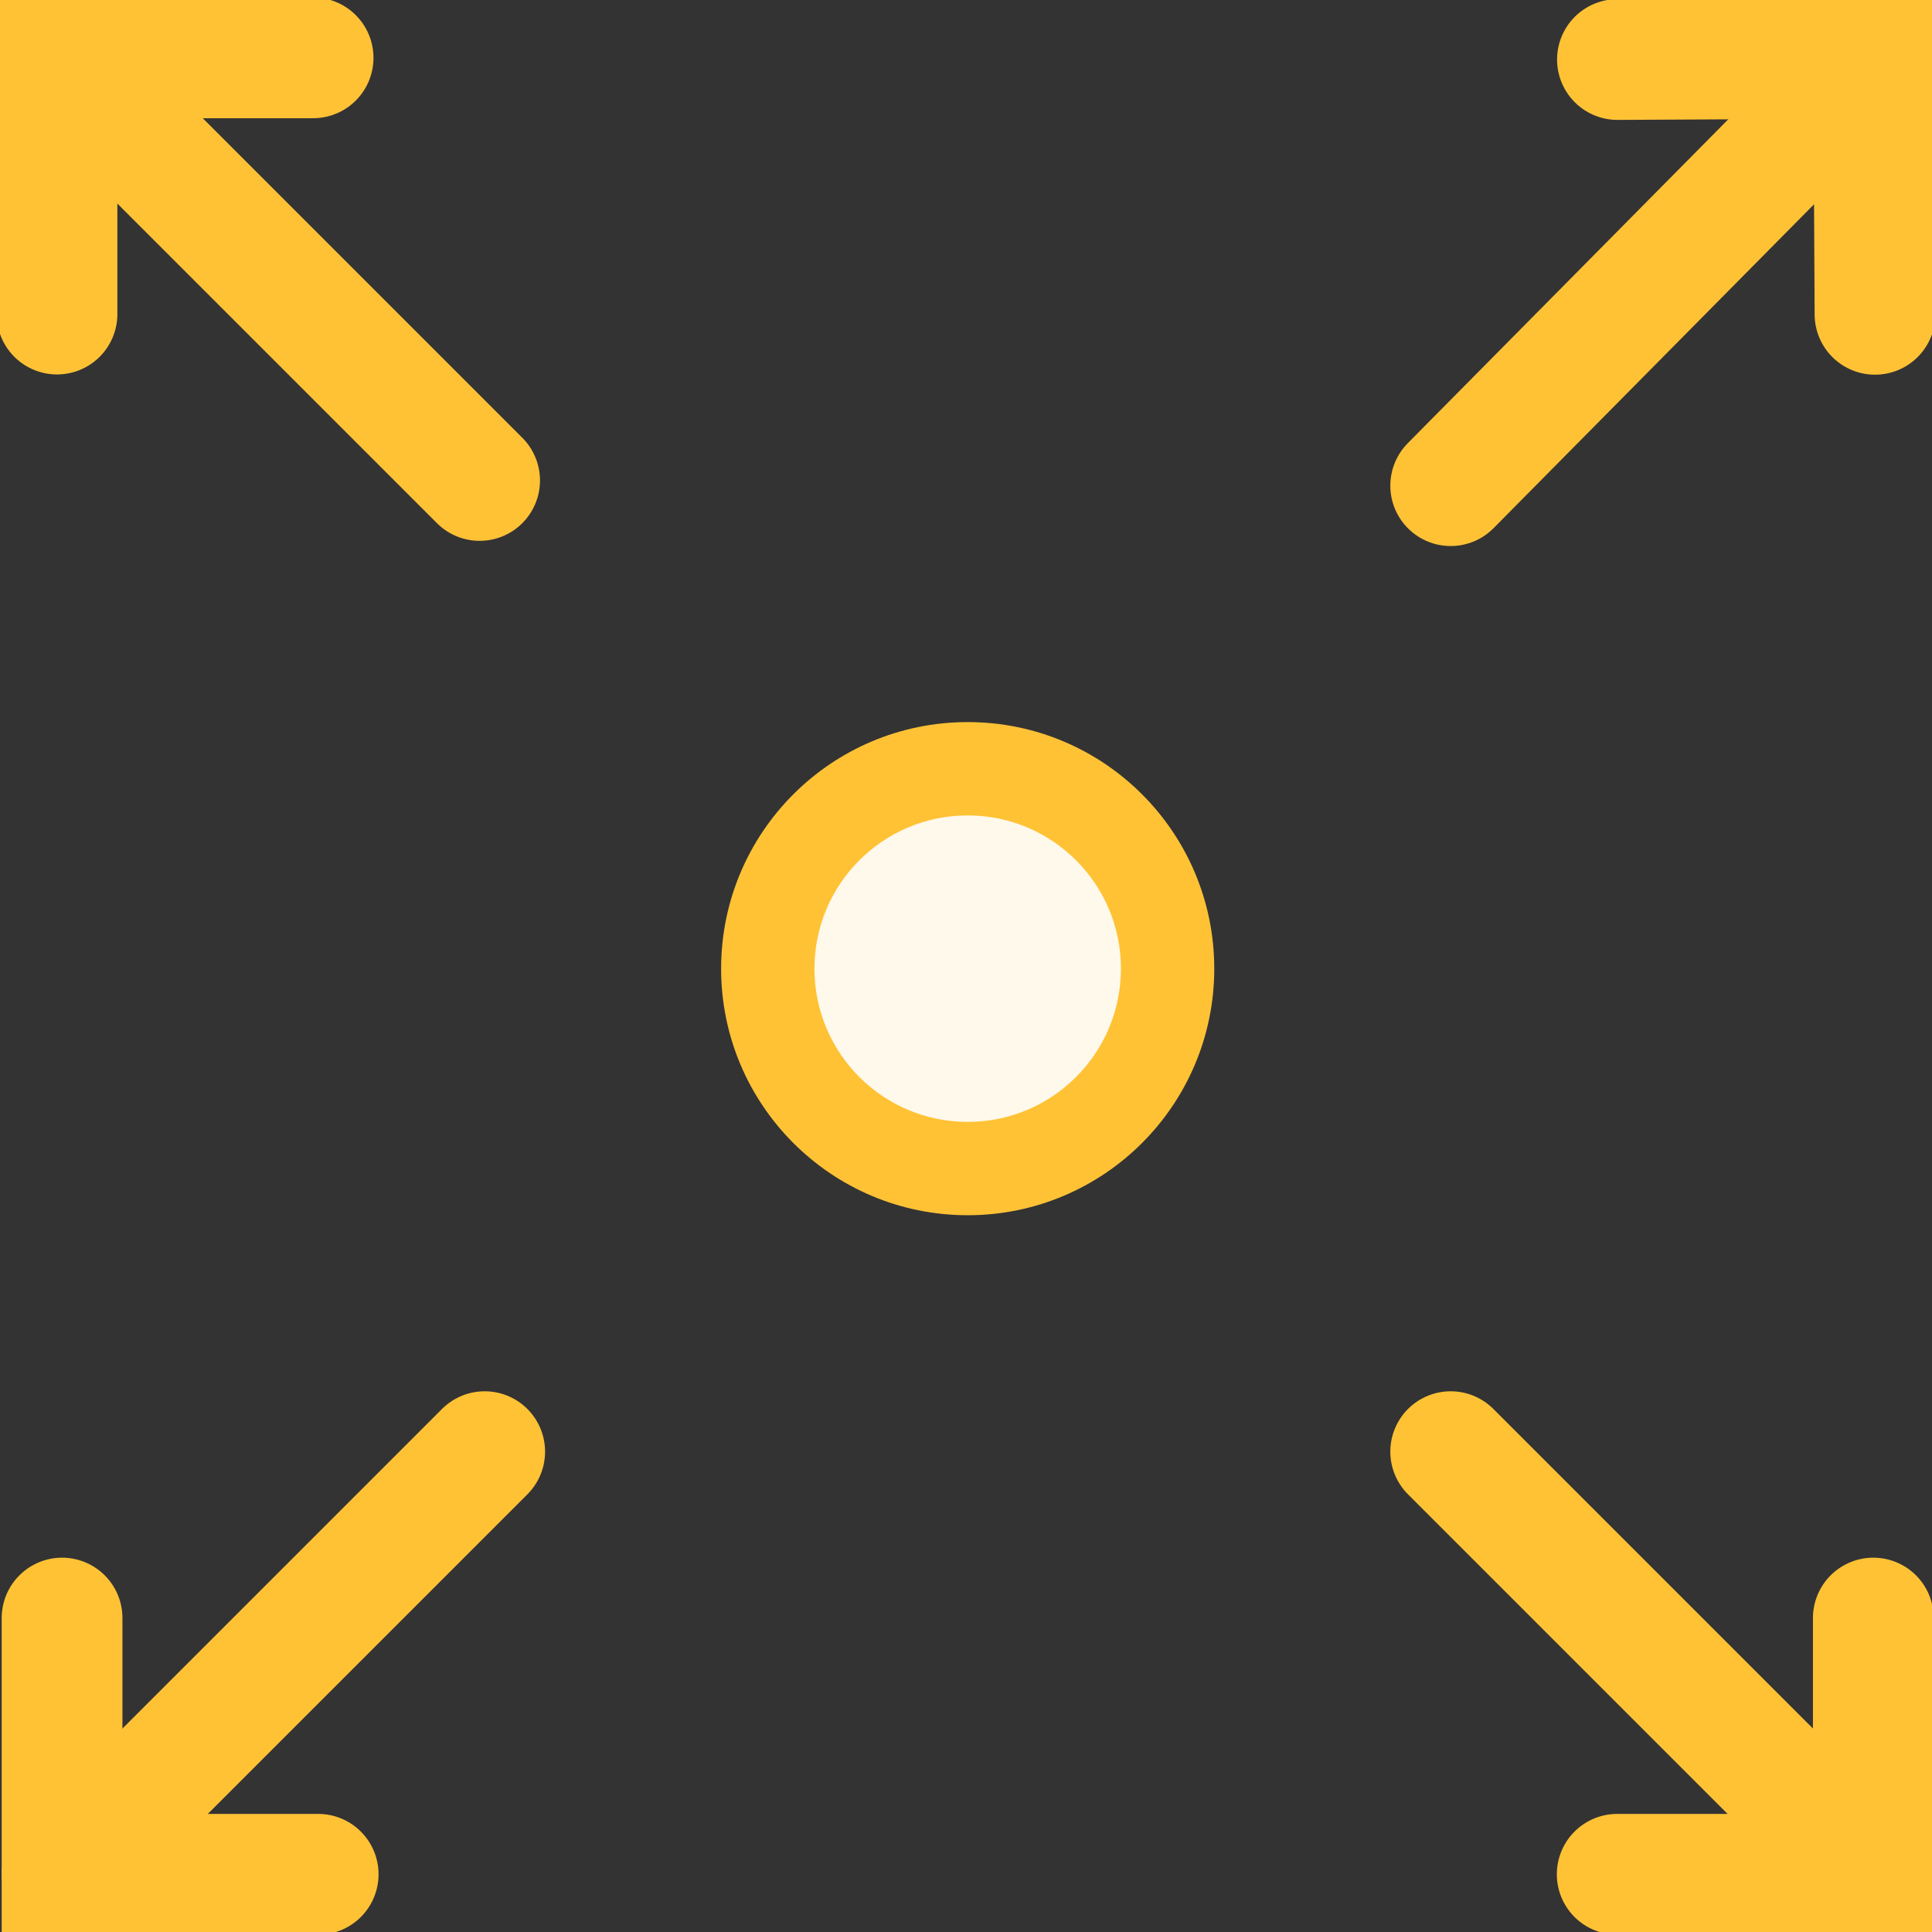
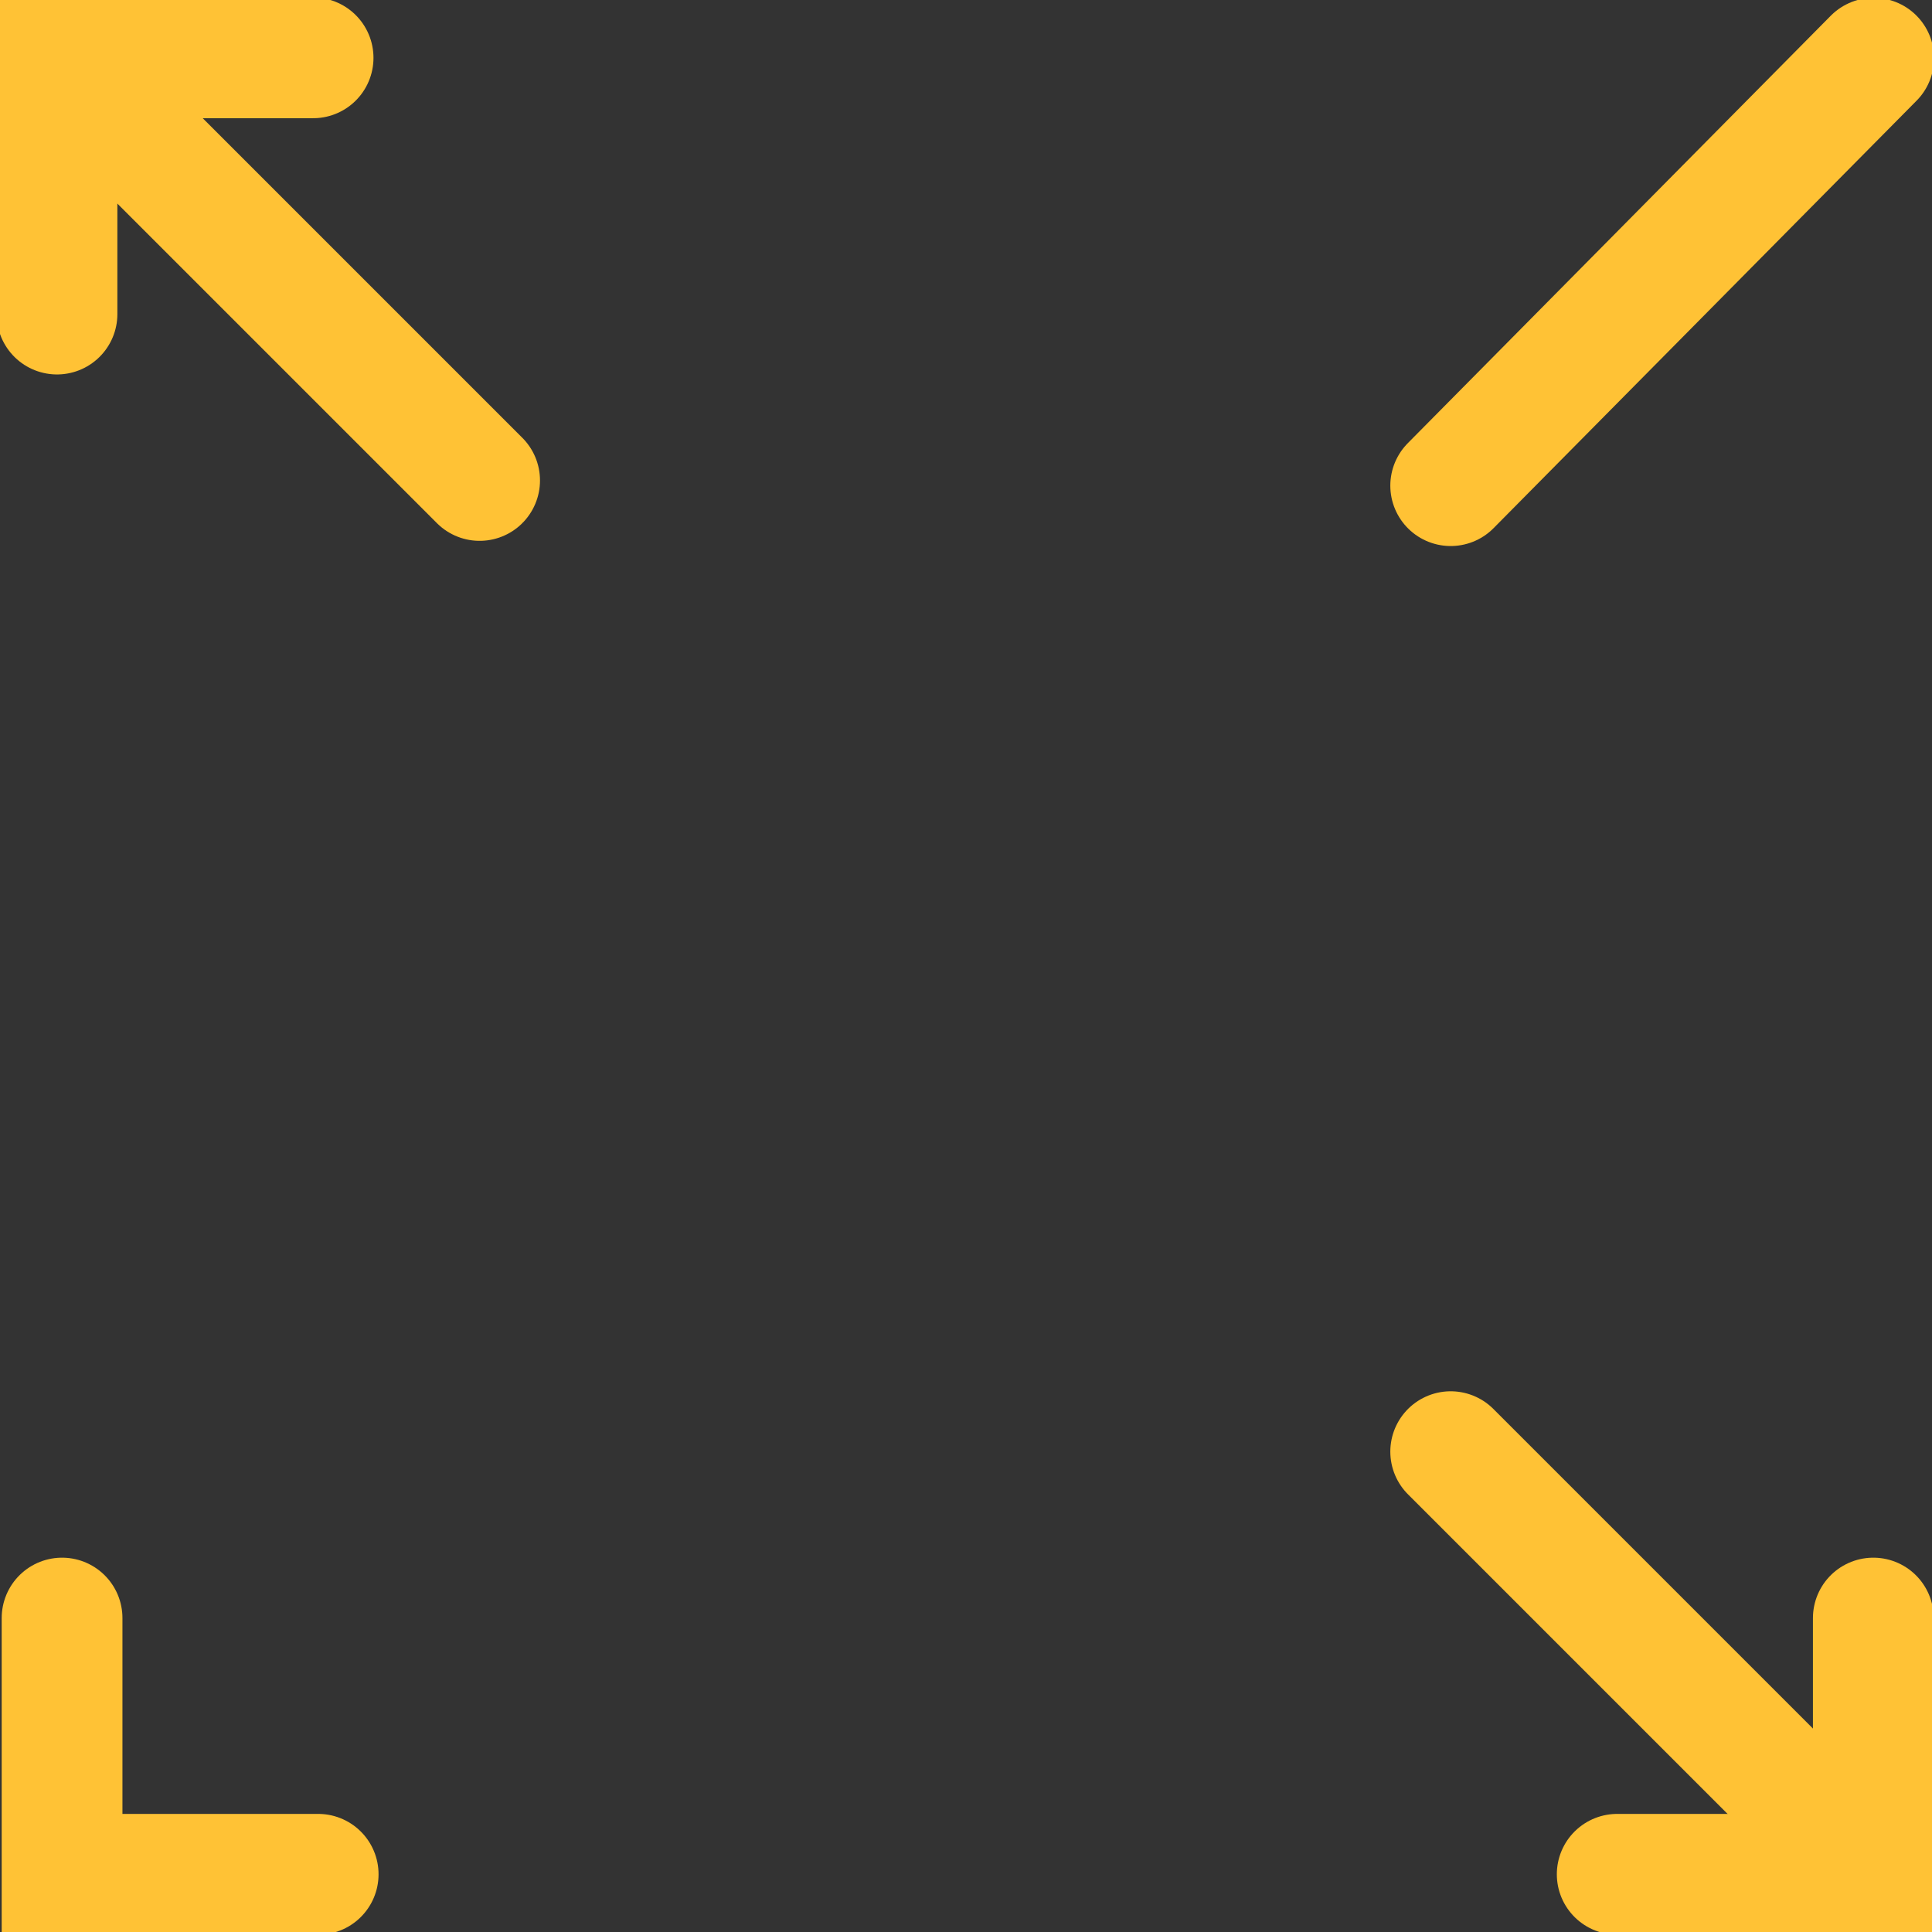
<svg xmlns="http://www.w3.org/2000/svg" xmlns:ns1="http://sodipodi.sourceforge.net/DTD/sodipodi-0.dtd" xmlns:ns2="http://www.inkscape.org/namespaces/inkscape" width="100%" height="100%" viewBox="0 0 16 16" version="1.1" xml:space="preserve" style="fill-rule:evenodd;clip-rule:evenodd;stroke-linecap:round;stroke-miterlimit:10;" id="svg8230" ns1:docname="pointlight.svg" ns2:version="1.2.1 (9c6d41e, 2022-07-14)">
  <rect x="0" y="0" width="16" height="16" fill="#333333" stroke="none" />
  <defs id="defs8234" />
  <ns1:namedview id="namedview8232" pagecolor="#ffffff" bordercolor="#000000" borderopacity="0.25" ns2:showpageshadow="2" ns2:pageopacity="0.0" ns2:pagecheckerboard="0" ns2:deskcolor="#d1d1d1" showgrid="false" ns2:zoom="64.1875" ns2:cx="8" ns2:cy="7.9922103" ns2:window-width="2560" ns2:window-height="1367" ns2:window-x="0" ns2:window-y="42" ns2:window-maximized="1" ns2:current-layer="svg8230" />
  <g id="pointlight" transform="translate(0.132,0.163)">
-     <circle cx="7.882" cy="7.859" r="2.042" style="fill:#ffc235" id="circle8209" />
-     <circle cx="7.882" cy="7.859" r="1.269" style="fill:#fff9ec" id="circle8211" />
    <path d="m 15.382,13.237 v 2.122 h -2.121" style="fill:none;stroke:#ffc235;stroke-width:1px" id="path8213" />
    <path d="m 11.882,11.859 c 0,0 2.427,2.427 3.5,3.5" style="fill:none;stroke:#ffc235;stroke-width:1px;stroke-linejoin:round;stroke-miterlimit:1.5" id="path8215" />
    <path d="M 0.34,2.438 V 0.316 h 2.121" style="fill:none;stroke:#ffc235;stroke-width:1px" id="path8217" />
    <path d="m 3.84,3.816 c 0,0 -2.427,-2.427 -3.5,-3.5" style="fill:none;stroke:#ffc235;stroke-width:1px;stroke-linejoin:round;stroke-miterlimit:1.5" id="path8219" />
-     <path d="M 13.263,0.33 15.385,0.319 15.396,2.44" style="fill:none;stroke:#ffc235;stroke-width:1px" id="path8221" />
    <path d="m 11.882,3.859 c 0,0 2.431,-2.457 3.503,-3.54" style="fill:none;stroke:#ffc235;stroke-width:1px;stroke-linejoin:round;stroke-miterlimit:1.5" id="path8223" />
    <path d="M 2.503,15.359 H 0.382 v -2.122" style="fill:none;stroke:#ffc235;stroke-width:1px" id="path8225" />
-     <path d="m 3.882,11.859 c 0,0 -2.427,2.427 -3.5,3.5" style="fill:none;stroke:#ffc235;stroke-width:1px;stroke-linejoin:round;stroke-miterlimit:1.5" id="path8227" />
  </g>
</svg>